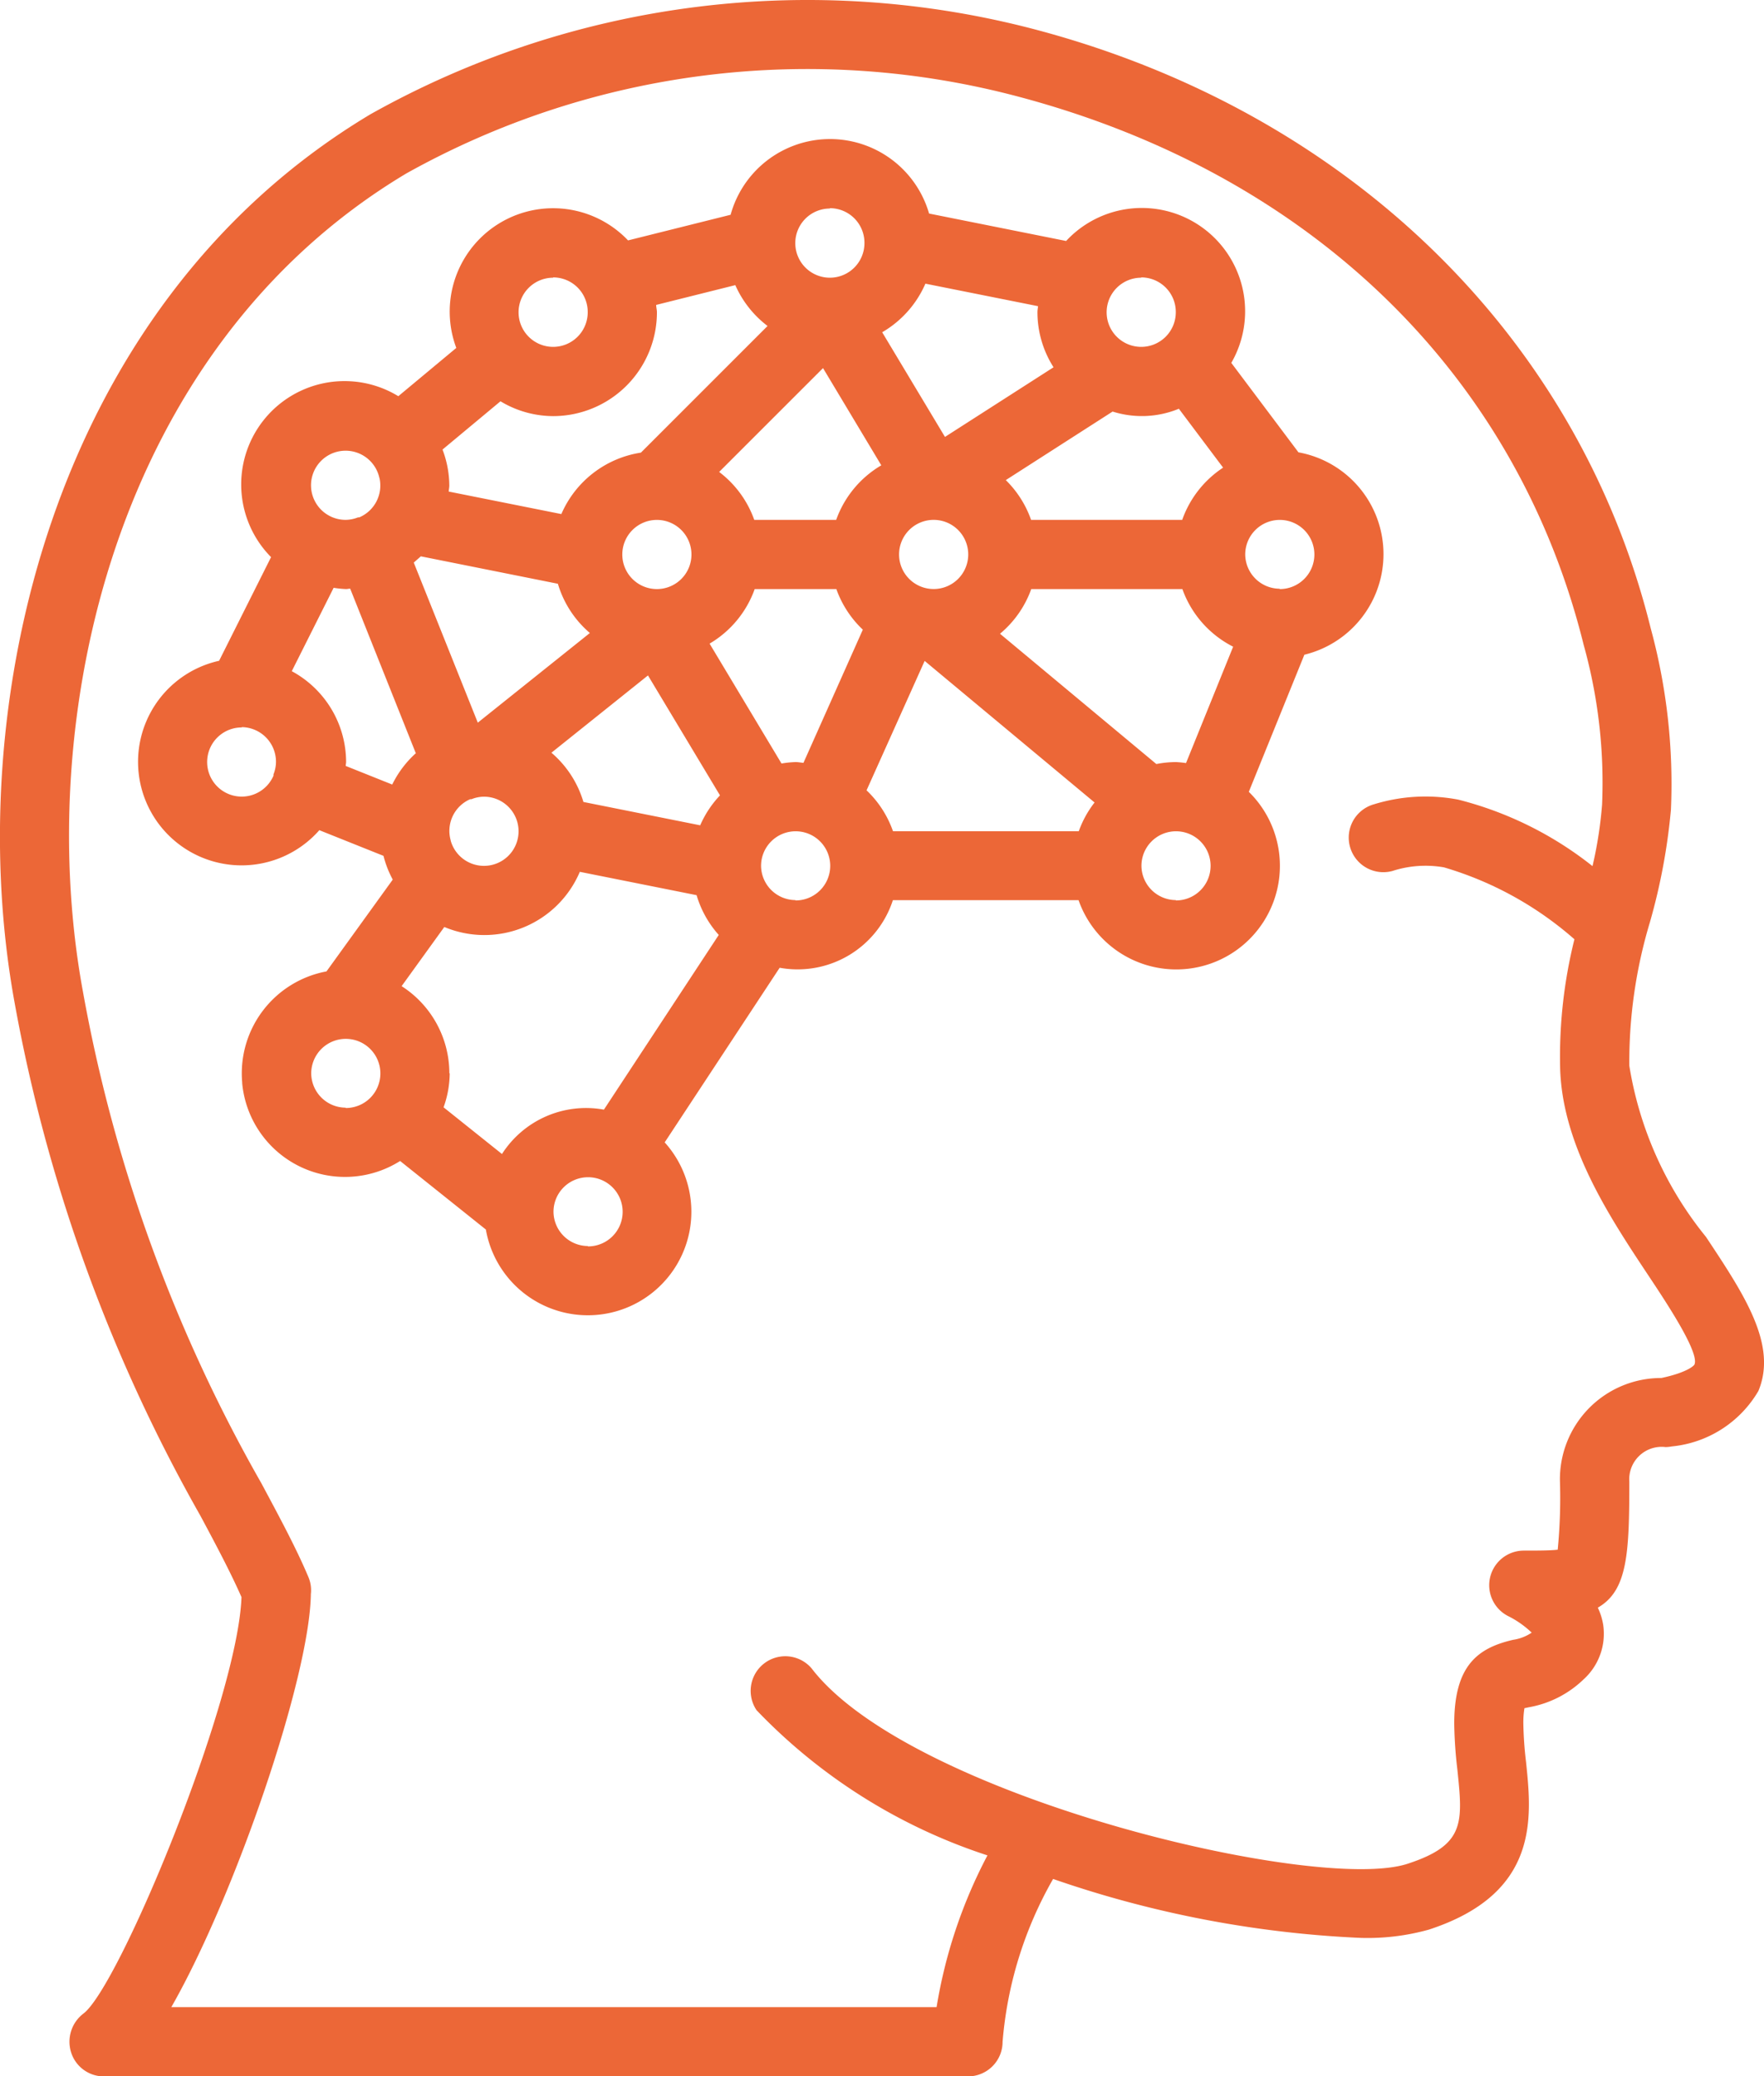
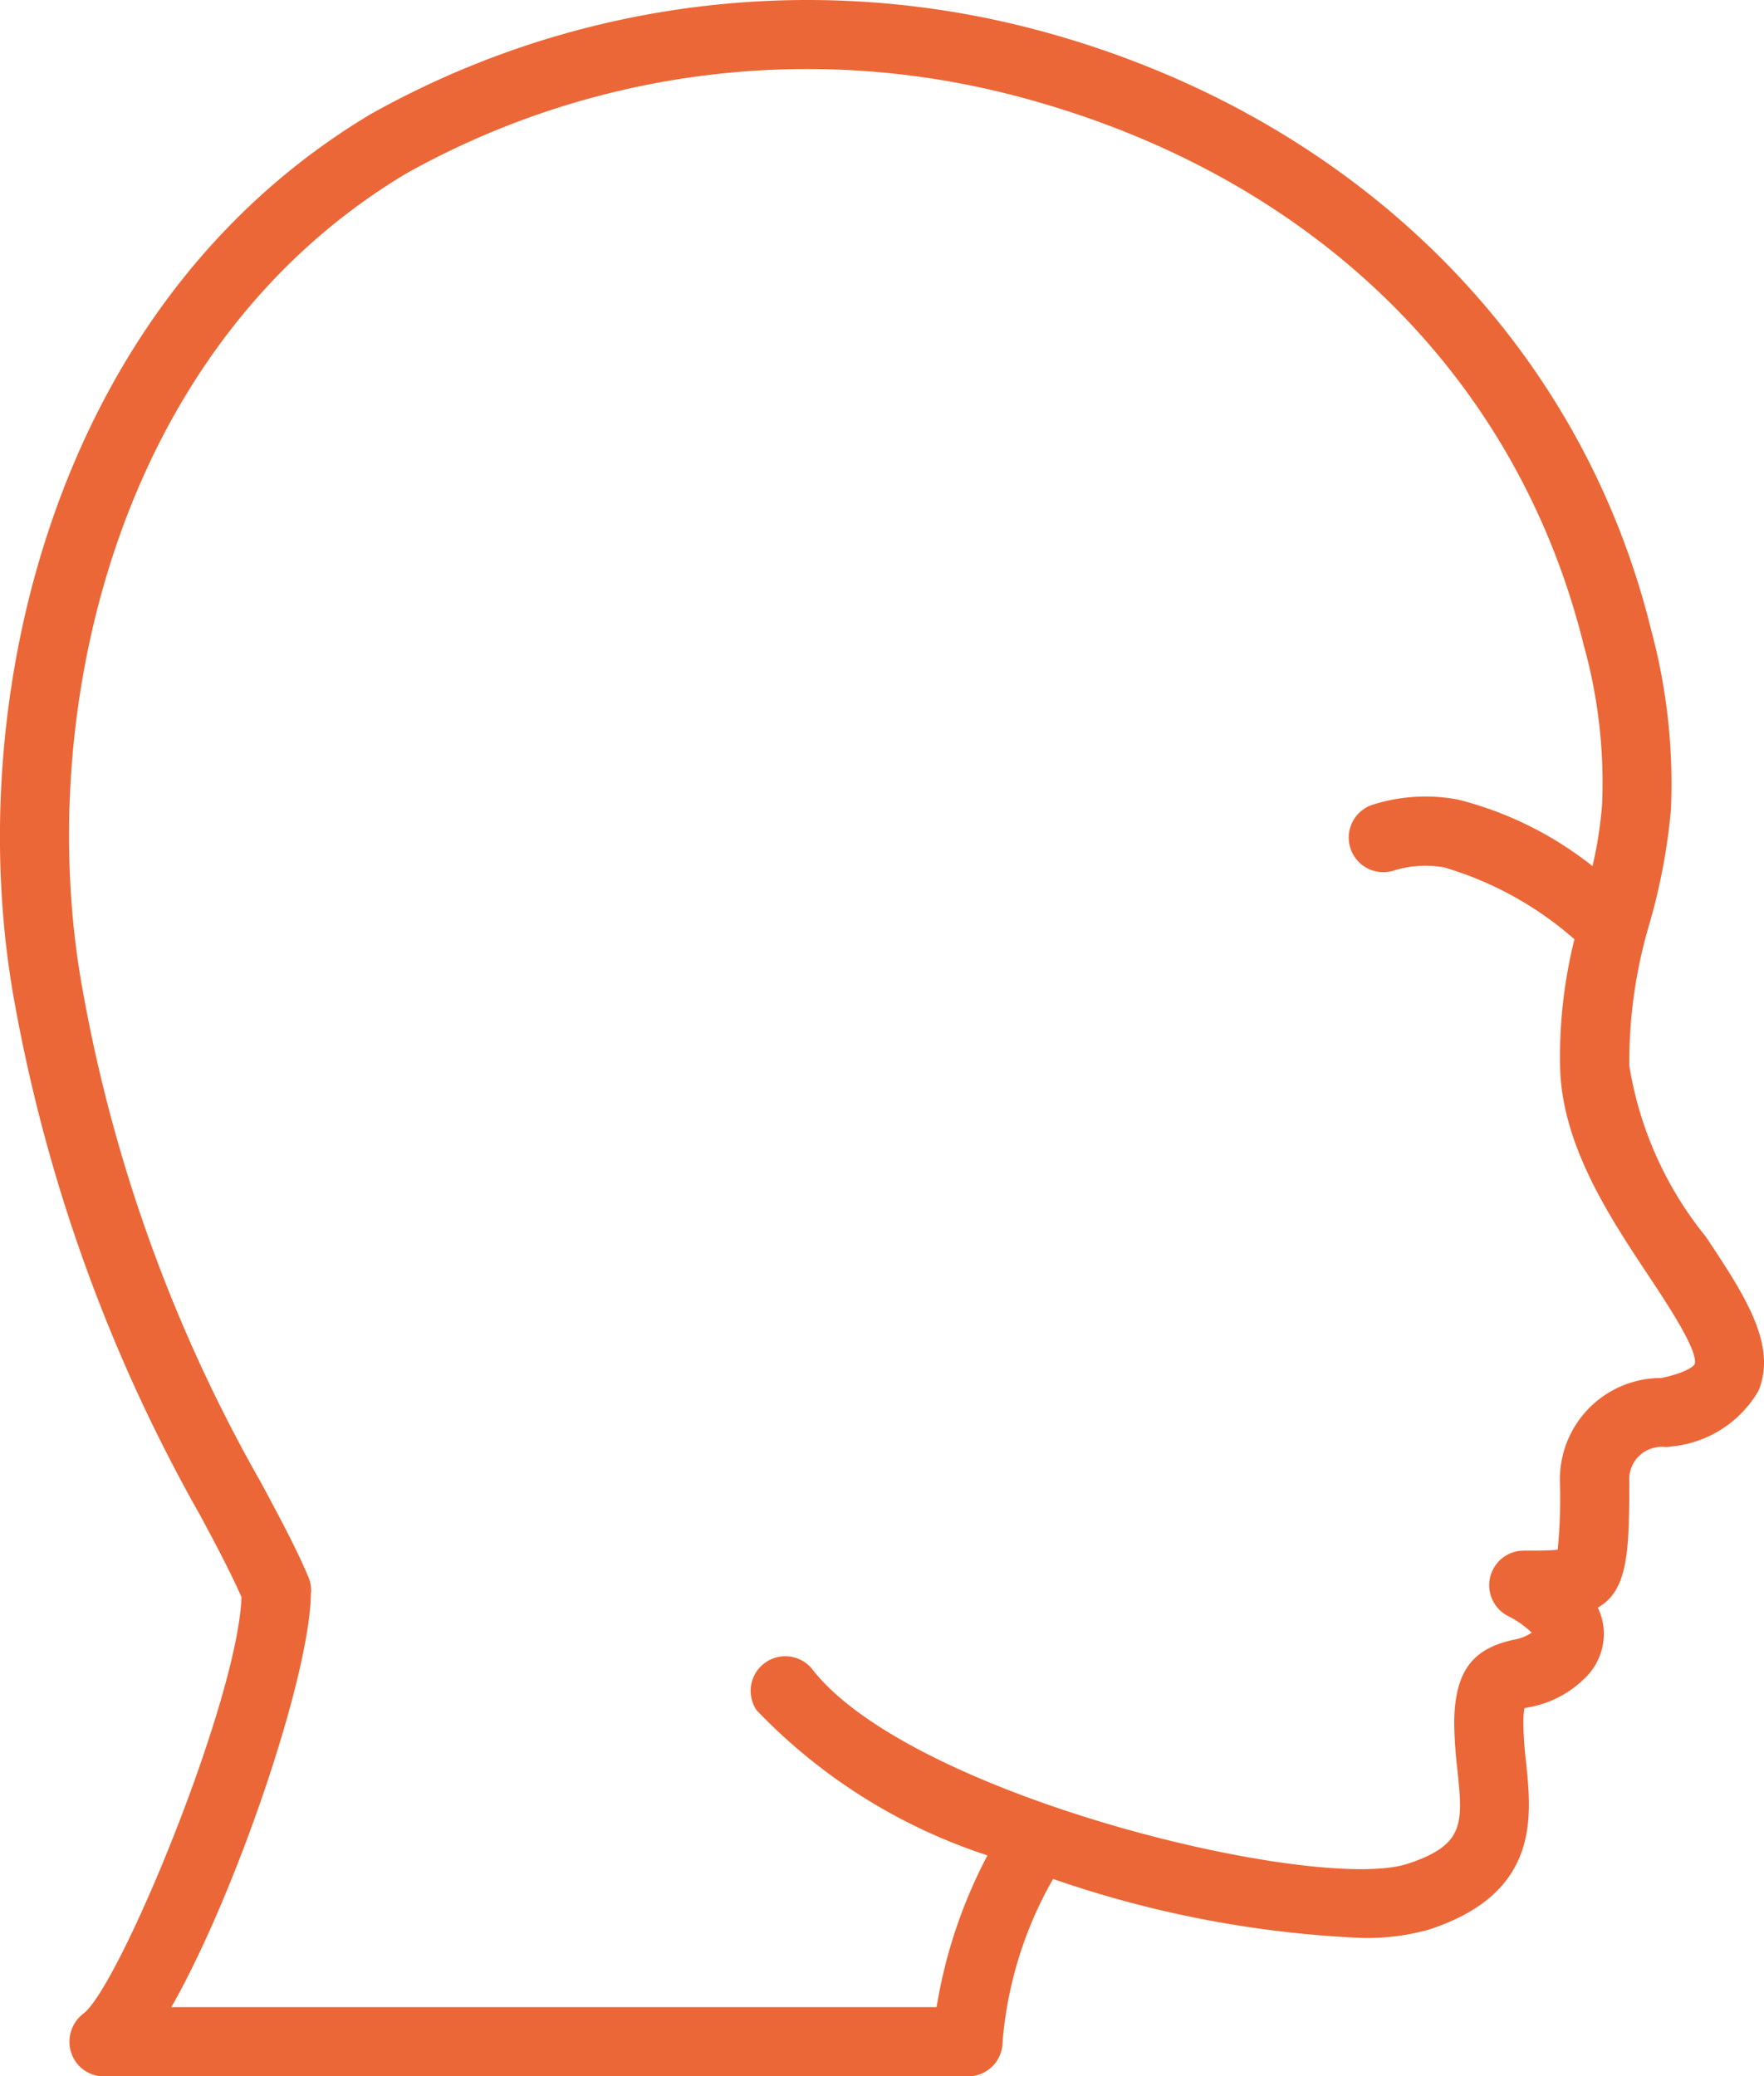
<svg xmlns="http://www.w3.org/2000/svg" width="40.198" height="47.313" viewBox="0 0 40.198 47.313">
  <g id="brain" transform="translate(0 0)">
    <g id="Group_36034" data-name="Group 36034" transform="translate(0)">
      <g id="Group_36033" data-name="Group 36033" transform="translate(0)">
        <path id="Path_38377" data-name="Path 38377" d="M39.847,23.871c-1.232-6.69.779-15.886,8.106-20.268A20.359,20.359,0,0,1,63.165,1.689c7.1,1.9,12.32,6.994,13.962,13.63a13.493,13.493,0,0,1,.46,4.134,13.877,13.877,0,0,1-.477,2.555,11.039,11.039,0,0,0-.471,3.277,8.261,8.261,0,0,0,1.747,3.9c.876,1.32,1.633,2.46,1.194,3.511a2.574,2.574,0,0,1-1.971,1.263.943.943,0,0,1-.143.015.739.739,0,0,0-.827.788c0,1.638-.041,2.483-.718,2.871a1.443,1.443,0,0,1,.122.389,1.4,1.4,0,0,1-.444,1.243,2.394,2.394,0,0,1-1.25.638l-.1.021a2.017,2.017,0,0,0-.025.355,8.481,8.481,0,0,0,.062.877c.131,1.261.31,2.988-2.213,3.813a5.2,5.2,0,0,1-1.557.189,24.691,24.691,0,0,1-7.008-1.343,8.907,8.907,0,0,0-1.151,3.711.788.788,0,0,1-.788.788H41.867a.782.782,0,0,1-.736-.545.807.807,0,0,1,.282-.888c.816-.619,3.517-7.144,3.6-9.488-.238-.541-.557-1.147-.935-1.852A37.042,37.042,0,0,1,39.847,23.871Zm6.747,13.442c-.02,1.885-1.72,6.867-3.18,9.423H60.853a11.29,11.29,0,0,1,1.159-3.458,12.748,12.748,0,0,1-5.262-3.309A.789.789,0,0,1,58,39.011c2.231,2.919,11.514,5.136,13.586,4.458,1.313-.429,1.26-.933,1.134-2.151a9.914,9.914,0,0,1-.071-1.04c0-1.328.536-1.725,1.341-1.912a1.011,1.011,0,0,0,.424-.164,2.188,2.188,0,0,0-.521-.369.789.789,0,0,1,.347-1.5c.285,0,.6,0,.767-.021a12.171,12.171,0,0,0,.051-1.555A2.306,2.306,0,0,1,77.369,32.4c.568-.12.741-.274.755-.309.115-.274-.645-1.417-1.053-2.031-.875-1.318-1.965-2.958-2.009-4.733a11.061,11.061,0,0,1,.326-2.924,7.857,7.857,0,0,0-2.973-1.639,2.444,2.444,0,0,0-1.172.082.788.788,0,1,1-.419-1.52,3.978,3.978,0,0,1,1.917-.105A8.123,8.123,0,0,1,75.8,20.736a9.368,9.368,0,0,0,.218-1.4A11.67,11.67,0,0,0,75.6,15.7c-1.524-6.161-6.2-10.711-12.839-12.486A18.726,18.726,0,0,0,48.763,4.956c-6.681,4-8.5,12.458-7.365,18.629A35.177,35.177,0,0,0,45.467,34.8c.433.809.808,1.507,1.078,2.153A.77.77,0,0,1,46.595,37.313Z" transform="translate(-39.51 -1)" fill="#ec6737" />
-         <path id="Path_38378" data-name="Path 38378" d="M135.773,56.8a2.363,2.363,0,0,1,1.92-2.541l1.51-2.092a2.337,2.337,0,0,1-.211-.541l-1.462-.585a2.359,2.359,0,1,1-2.284-3.86l1.184-2.362a2.355,2.355,0,0,1,2.9-3.667l1.321-1.1a2.356,2.356,0,0,1,3.914-2.45l2.337-.584a2.35,2.35,0,0,1,4.523-.028l3.123.625a2.354,2.354,0,0,1,3.764,2.778l1.53,2.038a2.358,2.358,0,0,1,.135,4.612l-1.266,3.124a2.361,2.361,0,1,1-3.88,2.469H150.6a2.283,2.283,0,0,1-2.58,1.54L145.4,58.155a2.359,2.359,0,1,1-4.075,1.986l-1.954-1.562a2.353,2.353,0,0,1-3.6-1.784Zm-.01-8.1a.788.788,0,1,0,.722,1.1c0-.007,0-.015,0-.022l0-.008a.776.776,0,0,0,.057-.283A.789.789,0,0,0,135.763,48.693Zm3.137-5.678a.788.788,0,1,0-.772.948.779.779,0,0,0,.284-.057l.007,0c.007,0,.014,0,.021,0A.787.787,0,0,0,138.9,43.014Zm.784,1.927h0l1.457,3.642,2.554-2.043a2.353,2.353,0,0,1-.729-1.122l-3.123-.625C139.792,44.847,139.738,44.894,139.684,44.941Zm.839,6.329a.788.788,0,1,0,.758-1,.779.779,0,0,0-.284.057l-.007,0c-.007,0-.015,0-.022,0A.788.788,0,0,0,140.523,51.271Zm2.335-12.826a.788.788,0,1,0,.788.788A.788.788,0,0,0,142.858,38.445Zm4.148.17-1.8.45c0,.057.017.111.017.169a2.367,2.367,0,0,1-2.365,2.365,2.339,2.339,0,0,1-1.2-.338l-1.321,1.1a2.341,2.341,0,0,1,.155.818c0,.048-.011.092-.014.139l2.567.513a2.366,2.366,0,0,1,1.813-1.4l2.886-2.886A2.371,2.371,0,0,1,147.006,38.614Zm-2.572,6.137a.788.788,0,1,0,.788-.788A.788.788,0,0,0,144.434,44.751Zm4.73-7.883a.788.788,0,1,0,.788.788A.788.788,0,0,0,149.164,36.868Zm-.156,3.636-2.367,2.366a2.361,2.361,0,0,1,.8,1.092h1.867a2.361,2.361,0,0,1,1.028-1.243Zm4.9-1.411-2.567-.513a2.371,2.371,0,0,1-.985,1.107l1.431,2.385,2.474-1.587a2.343,2.343,0,0,1-.367-1.252C153.894,39.185,153.905,39.141,153.908,39.094Zm-3.167,5.657a.788.788,0,1,0,.788-.788A.788.788,0,0,0,150.741,44.751Zm5.518-6.306a.788.788,0,1,0,.788.788A.788.788,0,0,0,156.259,38.445Zm.858,2.986a2.212,2.212,0,0,1-1.51.064l-2.434,1.562a2.361,2.361,0,0,1,.576.906h3.444a2.367,2.367,0,0,1,.932-1.19Zm2.3,4.109a.788.788,0,1,0-.788-.788A.788.788,0,0,0,159.412,45.539Zm-2.365,7.095a.788.788,0,1,0-.788-.788A.788.788,0,0,0,157.047,52.634Zm-.448-3.108a2.365,2.365,0,0,1,.448-.045,2.29,2.29,0,0,1,.228.023l1.074-2.652a2.363,2.363,0,0,1-1.157-1.313h-3.444a2.358,2.358,0,0,1-.712,1.018Zm-6,1.531h4.232a2.348,2.348,0,0,1,.36-.655l-3.872-3.226L150,50.133A2.36,2.36,0,0,1,150.6,51.058Zm-1.286-5.518h-1.867a2.362,2.362,0,0,1-1.028,1.243l1.639,2.732a2.344,2.344,0,0,1,.322-.033c.061,0,.118.013.178.018l1.353-3.035A2.361,2.361,0,0,1,149.309,45.539Zm-.934,7.095a.788.788,0,1,0-.788-.788A.788.788,0,0,0,148.376,52.634Zm-3.365-5.127-2.2,1.761a2.355,2.355,0,0,1,.729,1.122l2.661.532a2.366,2.366,0,0,1,.451-.682Zm-1.365,13.01a.788.788,0,1,0-.788-.788A.788.788,0,0,0,143.646,60.517Zm-3.153-3.941a2.336,2.336,0,0,1-.14.772l1.331,1.064a2.274,2.274,0,0,1,2.323-1.011l2.617-3.981a2.35,2.35,0,0,1-.505-.906l-2.661-.532a2.362,2.362,0,0,1-3.088,1.257l-.973,1.348A2.36,2.36,0,0,1,140.493,56.576Zm-.768-7.285-1.5-3.761c-.032,0-.061.009-.093.009a2.318,2.318,0,0,1-.284-.029l-.954,1.9a2.357,2.357,0,0,1,1.238,2.066c0,.032-.008.062-.009.093l1.06.424A2.363,2.363,0,0,1,139.725,49.291Zm-1.6,8.073a.788.788,0,1,0-.788-.788A.788.788,0,0,0,138.128,57.364Z" transform="translate(-130.253 -32.124)" fill="#ec6737" />
      </g>
    </g>
  </g>
</svg>